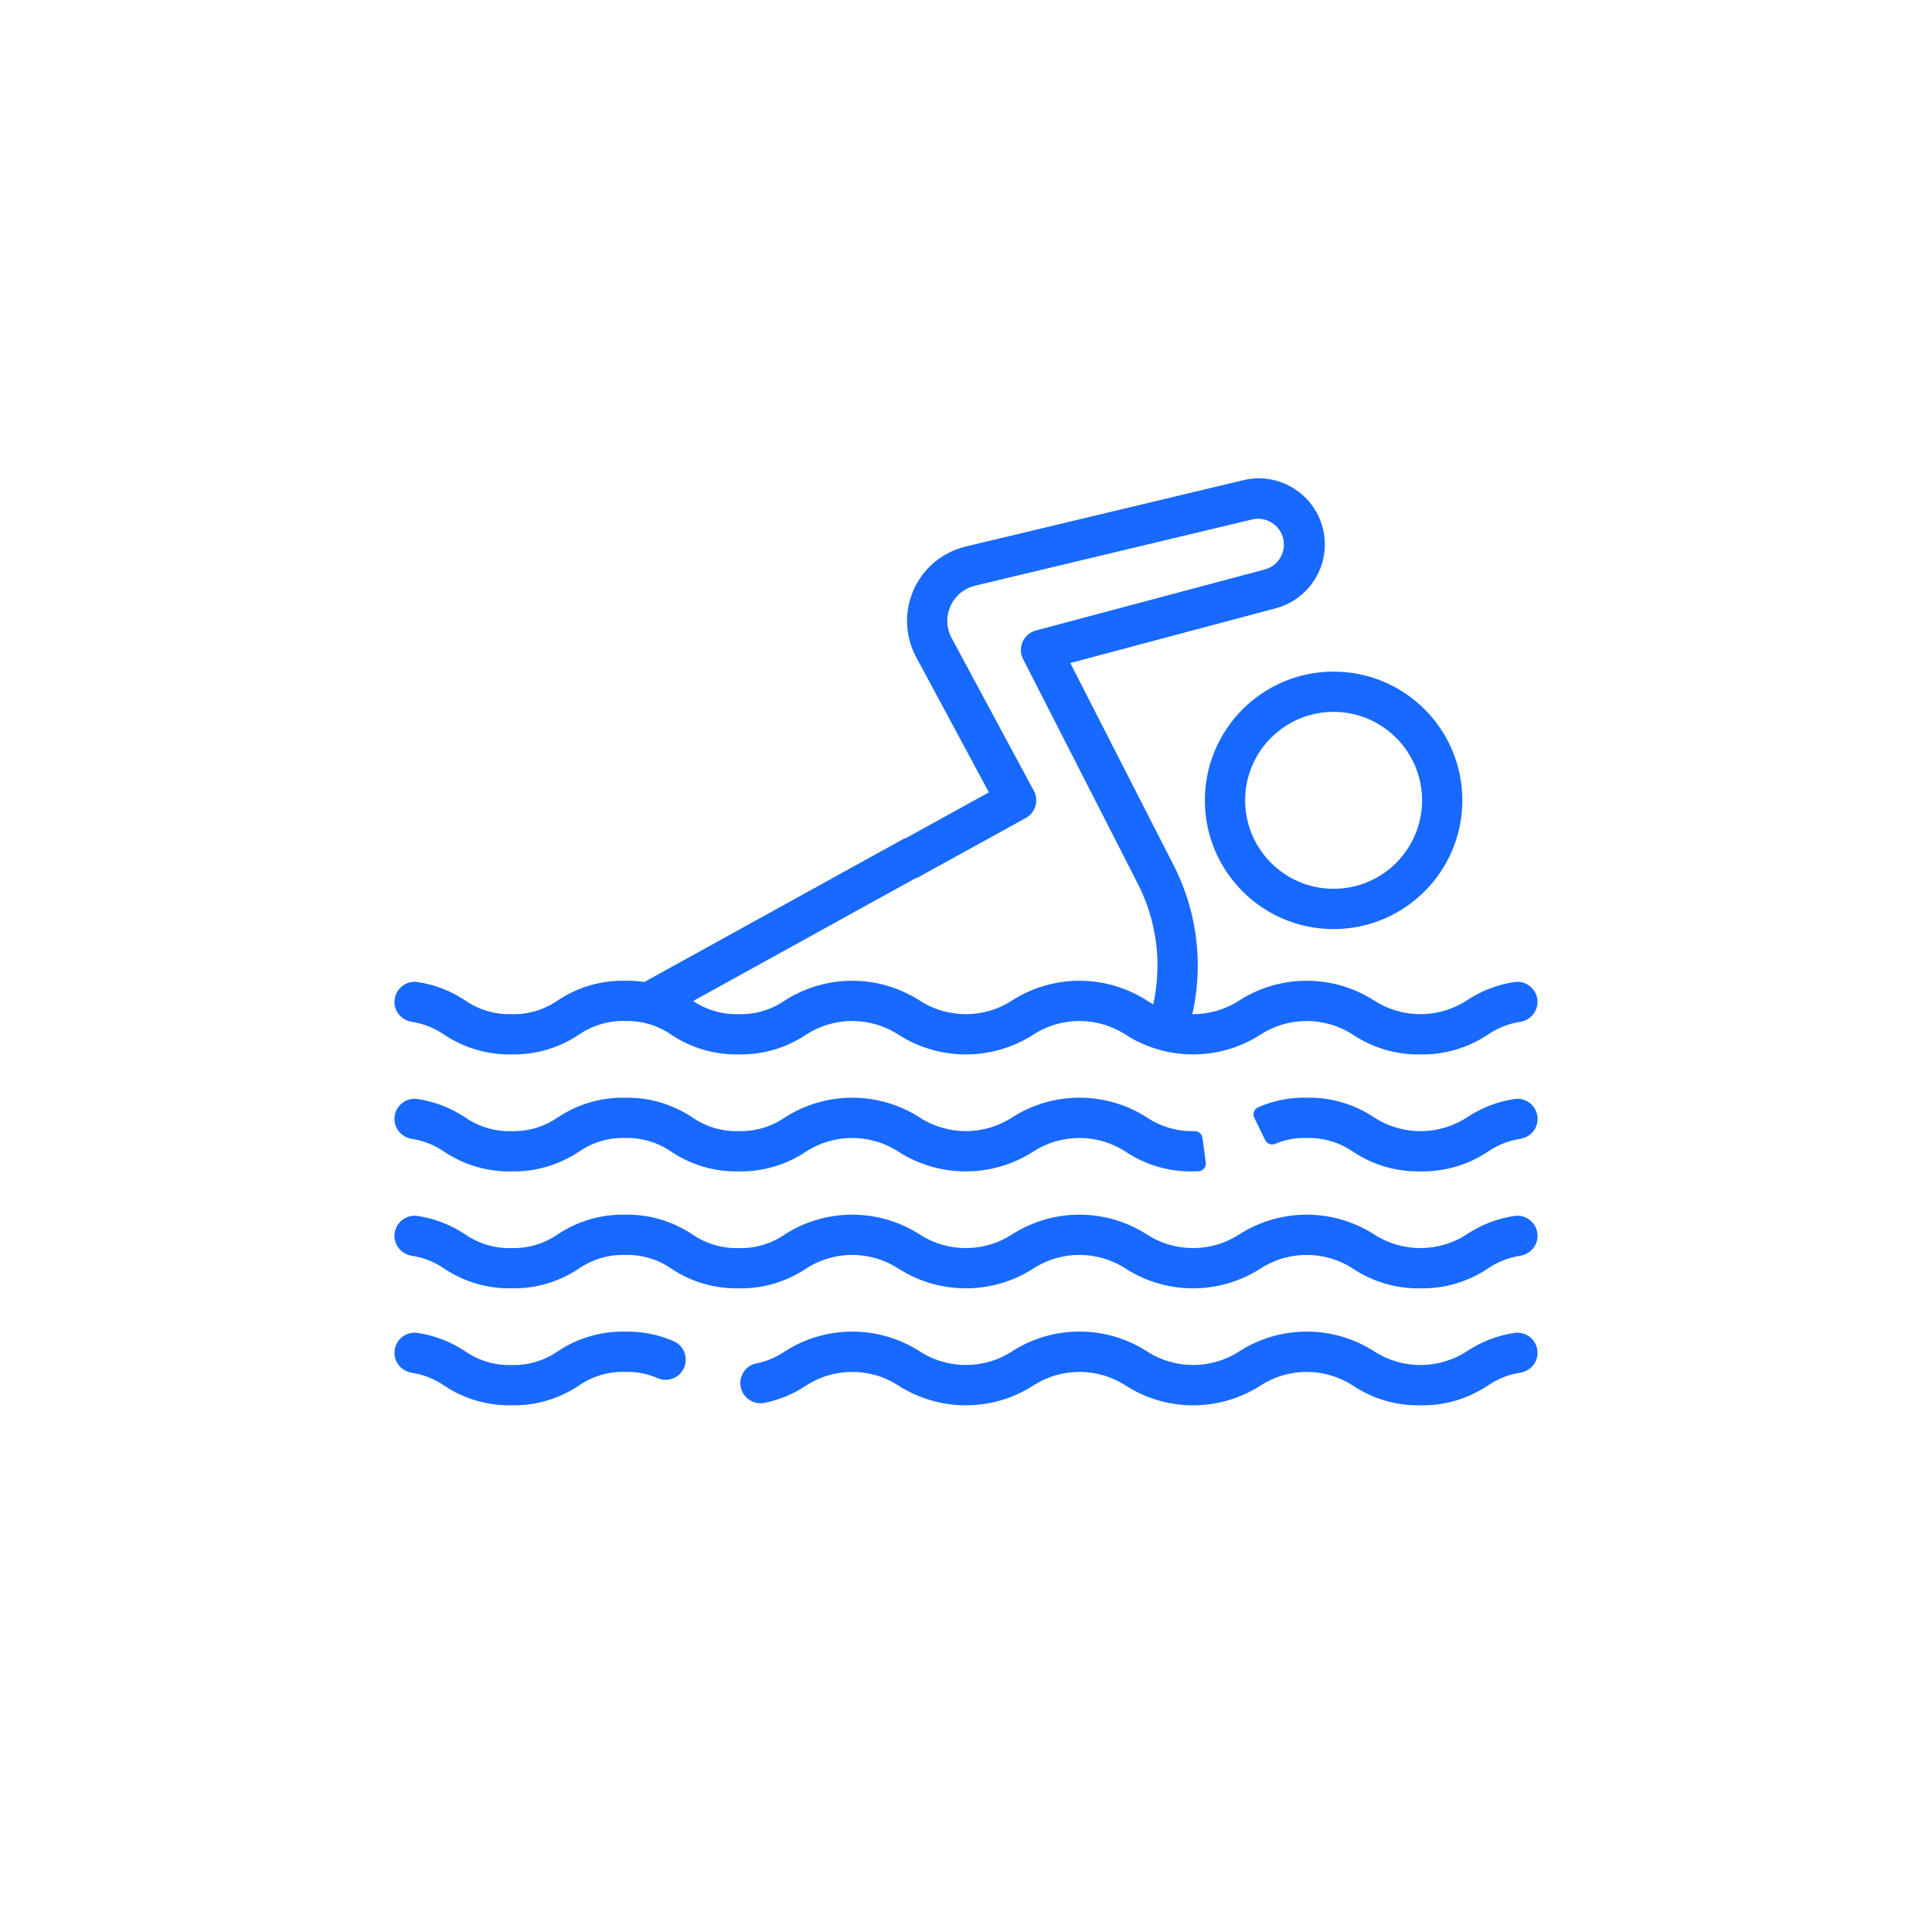
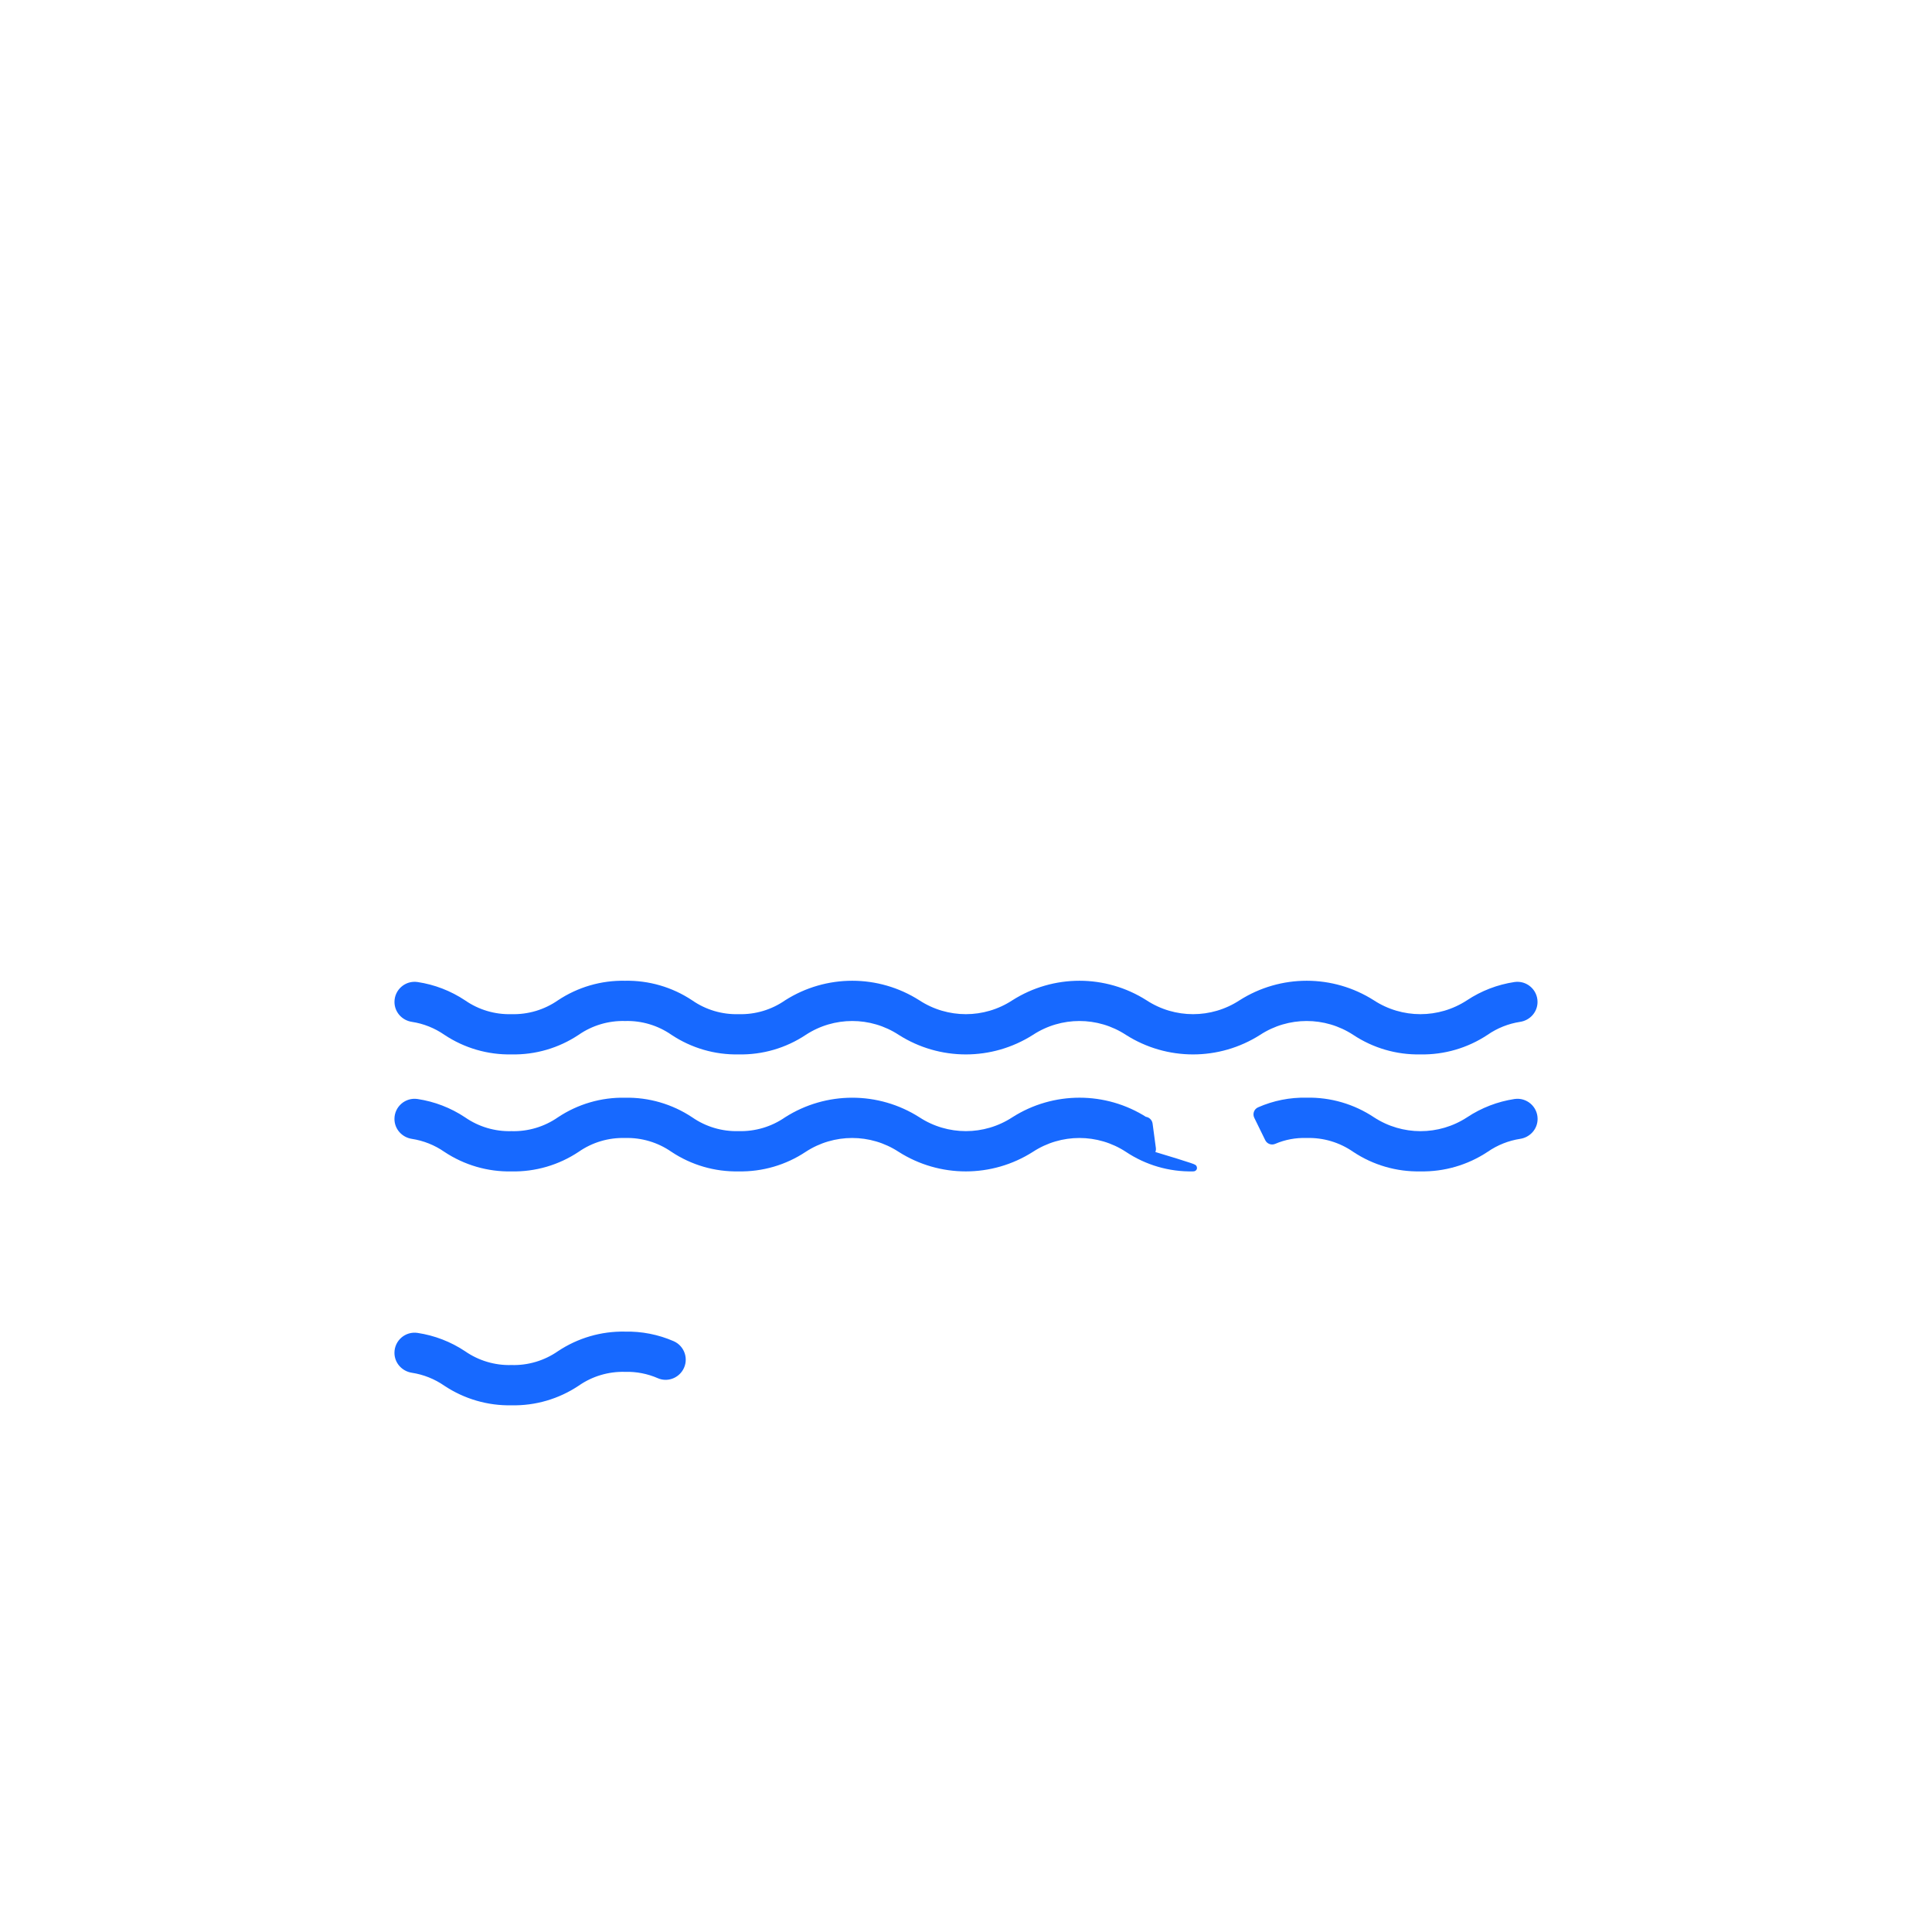
<svg xmlns="http://www.w3.org/2000/svg" version="1.1" x="0px" y="0px" viewBox="0 0 800 800" style="enable-background:new 0 0 800 800;" xml:space="preserve">
  <style type="text/css">
	.st0{fill:none;stroke:#1769FF;stroke-miterlimit:10;}
	.st1{fill:#1769FF;}
	.st2{fill:none;stroke:#1769FF;stroke-width:17.008;stroke-linecap:round;stroke-miterlimit:10;}
	.st3{fill:#FFFFFF;}
	.st4{fill:none;stroke:#1769FF;stroke-width:13.008;stroke-linecap:round;stroke-miterlimit:10;}
	.st5{fill:none;stroke:#1769FF;stroke-width:17.008;stroke-miterlimit:10;}
	.st6{fill:none;stroke:#1769FF;stroke-width:15.781;stroke-linecap:round;stroke-miterlimit:10;}
	.st7{fill:#FFFFFF;stroke:#1769FF;stroke-width:17.008;stroke-miterlimit:10;}
	.st8{fill:#FFFFFF;stroke:#1769FF;stroke-width:17.008;stroke-linecap:round;stroke-miterlimit:10;}
	.st9{fill:none;stroke:#1769FF;stroke-width:2.835;stroke-linecap:round;}
	.st10{fill:#1769FF;stroke:#1769FF;stroke-width:2.835;stroke-miterlimit:10;}
	.st11{fill:#1769FF;stroke:#1769FF;stroke-width:5.669;stroke-miterlimit:10;}
	.st12{fill:none;stroke:#1769FF;stroke-width:14.517;stroke-linecap:round;stroke-miterlimit:10;}
	.st13{fill:#1769FF;stroke:#1769FF;stroke-width:2;stroke-miterlimit:10;}
	.st14{fill:none;}
	.st15{fill:#1769FF;stroke:#1769FF;stroke-width:17.008;stroke-linecap:round;stroke-miterlimit:10;}
	.st16{fill:none;stroke:#1769FF;stroke-width:12.008;stroke-miterlimit:10;}
	.st17{fill:none;stroke:#1769FF;stroke-width:12.008;stroke-linecap:round;stroke-miterlimit:10;}
	.st18{fill:#FFFFFF;stroke:#1769FF;stroke-width:13.008;stroke-linecap:round;stroke-miterlimit:10;}
	.st19{fill:none;stroke:#FFFFFF;stroke-width:17.008;stroke-linecap:round;stroke-miterlimit:10;}
	.st20{fill:none;stroke:#1769FF;stroke-width:12;stroke-miterlimit:10;}
	.st21{fill:none;stroke:#1769FF;stroke-width:8;stroke-linecap:round;stroke-miterlimit:10;}
	.st22{fill:#FFFFFF;stroke:#1769FF;stroke-width:10;stroke-miterlimit:10;}
	.st23{fill:none;stroke:#1769FF;stroke-width:13;stroke-miterlimit:10;}
	.st24{fill:none;stroke:#FFFFFF;stroke-width:10;stroke-linecap:round;stroke-miterlimit:10;}
	.st25{fill:none;stroke:#1769FF;stroke-width:12.008;stroke-miterlimit:10;}
	.st26{fill:none;stroke:#1769FF;stroke-width:13;stroke-linecap:round;stroke-miterlimit:10;}
</style>
  <g id="Layer_1">
    <g>
-       <path class="st10" d="M588.13,580.49c-9.6,0.2-19.04-2.55-27.03-7.87c-12.16-7.95-27.87-7.95-40.03,0    c-16.49,10.5-37.57,10.5-54.06,0c-12.16-7.95-27.88-7.95-40.04,0c-16.49,10.5-37.57,10.5-54.06,0c-12.15-7.95-27.86-7.95-40.01,0    c-5.05,3.36-10.69,5.69-16.58,6.88c-4.21,0.86-8.19-2.25-8.34-6.54l0,0c-0.12-3.35,2.18-6.35,5.47-7.01    c4.45-0.88,8.69-2.67,12.45-5.28c16.49-10.5,37.56-10.5,54.04,0c12.16,7.95,27.87,7.95,40.03,0c16.49-10.51,37.58-10.51,54.07,0    c12.16,7.95,27.87,7.95,40.03,0c16.49-10.49,37.57-10.49,54.06,0c12.19,7.97,27.94,7.97,40.13,0c5.76-3.83,12.26-6.32,19.04-7.34    c4.18-0.63,7.95,2.61,7.95,6.84v0c0,3.47-2.58,6.32-6.01,6.85c-5.01,0.77-9.81,2.67-14.02,5.58    C607.2,577.94,597.75,580.69,588.13,580.49z" />
      <path class="st10" d="M211.81,580.49c-9.6,0.2-19.03-2.55-27.03-7.87c-4.21-2.92-9.01-4.82-14.02-5.59    c-3.43-0.53-6.01-3.39-6.01-6.85v-0.01c0-4.23,3.77-7.47,7.95-6.84c6.79,1.02,13.31,3.52,19.08,7.36    c5.87,4.07,12.88,6.16,20.02,5.96c7.14,0.2,14.16-1.9,20.02-5.97c7.98-5.32,17.4-8.07,26.98-7.87c6.76-0.15,13.43,1.17,19.57,3.84    c3.8,1.66,5.31,6.26,3.22,9.84l0,0c-1.74,2.98-5.45,4.28-8.62,2.9c-4.44-1.94-9.28-2.89-14.17-2.75    c-7.11-0.19-14.1,1.89-19.94,5.95C230.87,577.94,221.42,580.7,211.81,580.49z" />
-       <path class="st10" d="M588.15,532.05c-9.61,0.2-19.05-2.55-27.05-7.87c-12.17-7.95-27.9-7.95-40.07,0    c-16.49,10.5-37.56,10.5-54.05,0c-12.16-7.95-27.86-7.95-40.02,0c-16.49,10.5-37.56,10.5-54.05,0c-12.16-7.95-27.86-7.95-40.02,0    c-7.99,5.33-17.42,8.07-27.03,7.87c-9.6,0.2-19.03-2.55-27.03-7.87c-5.86-4.07-12.87-6.16-20.01-5.96    c-7.13-0.19-14.14,1.9-20,5.96c-7.98,5.32-17.4,8.07-26.98,7.87c-9.6,0.2-19.04-2.55-27.03-7.87c-4.21-2.92-9.02-4.83-14.04-5.59    c-3.43-0.52-6.01-3.38-6.01-6.85v0c0-4.23,3.77-7.47,7.95-6.84c6.79,1.02,13.3,3.52,19.07,7.36c5.87,4.07,12.88,6.16,20.02,5.96    c7.13,0.19,14.14-1.9,20-5.96c7.98-5.32,17.4-8.07,26.98-7.87c9.61-0.2,19.05,2.54,27.05,7.87c5.87,4.07,12.88,6.16,20.02,5.96    c7.14,0.2,14.15-1.89,20.02-5.96c16.49-10.5,37.56-10.5,54.05,0c12.16,7.95,27.87,7.95,40.03,0c16.49-10.5,37.56-10.5,54.05,0    c12.16,7.95,27.87,7.95,40.03,0c16.5-10.5,37.59-10.5,54.09,0c12.18,7.95,27.9,7.95,40.08,0c5.78-3.84,12.3-6.34,19.09-7.36    c4.18-0.63,7.95,2.61,7.95,6.84v0c0,3.47-2.58,6.33-6.01,6.85c-5.02,0.77-9.84,2.67-14.05,5.59    C607.18,529.5,597.75,532.24,588.15,532.05z" />
      <path class="st10" d="M588.13,483.63c-9.6,0.2-19.04-2.55-27.03-7.87c-5.87-4.07-12.88-6.16-20.02-5.96    c-4.68-0.16-9.33,0.71-13.62,2.55c-0.87,0.37-1.87-0.01-2.28-0.85l-4.54-9.27c-0.44-0.9-0.06-2,0.85-2.4    c6.16-2.72,12.85-4.05,19.6-3.89c9.61-0.2,19.06,2.56,27.06,7.89c12.19,7.97,27.94,7.97,40.13,0c5.76-3.83,12.26-6.32,19.03-7.35    c4.19-0.63,7.96,2.61,7.96,6.84v0c0,3.47-2.58,6.32-6.01,6.85c-5.01,0.77-9.81,2.67-14.02,5.58    C607.2,481.08,597.75,483.83,588.13,483.63z" />
-       <path class="st10" d="M493.96,483.63c-9.59,0.2-19.01-2.54-26.98-7.87c-12.16-7.95-27.88-7.95-40.04,0    c-16.49,10.5-37.57,10.5-54.06,0c-12.16-7.95-27.87-7.95-40.03,0c-7.99,5.32-17.42,8.06-27.01,7.87    c-9.6,0.2-19.03-2.55-27.03-7.87c-5.87-4.07-12.88-6.16-20.02-5.96c-7.11-0.19-14.1,1.89-19.94,5.95    c-7.99,5.33-17.43,8.09-27.04,7.89c-9.6,0.2-19.03-2.55-27.03-7.87c-4.21-2.92-9.01-4.82-14.02-5.59    c-3.43-0.53-6.01-3.39-6.01-6.85v-0.01c0-4.23,3.77-7.47,7.95-6.84c6.79,1.02,13.31,3.52,19.08,7.36    c5.87,4.07,12.88,6.16,20.02,5.96c7.14,0.2,14.16-1.9,20.02-5.97c7.98-5.32,17.4-8.07,26.98-7.87c9.6-0.2,19.03,2.55,27.03,7.87    c5.87,4.07,12.88,6.16,20.02,5.96c7.14,0.19,14.15-1.9,20.02-5.96c16.49-10.5,37.57-10.5,54.06,0c12.16,7.95,27.87,7.95,40.03,0    c16.49-10.51,37.58-10.51,54.07,0c6.1,4.1,13.32,6.18,20.67,5.96l0,0c0.93,0.01,1.7,0.7,1.83,1.62l1.36,10.14    c0.14,1.04-0.64,1.99-1.69,2.04C495.45,483.62,494.71,483.64,493.96,483.63z" />
+       <path class="st10" d="M493.96,483.63c-9.59,0.2-19.01-2.54-26.98-7.87c-12.16-7.95-27.88-7.95-40.04,0    c-16.49,10.5-37.57,10.5-54.06,0c-12.16-7.95-27.87-7.95-40.03,0c-7.99,5.32-17.42,8.06-27.01,7.87    c-9.6,0.2-19.03-2.55-27.03-7.87c-5.87-4.07-12.88-6.16-20.02-5.96c-7.11-0.19-14.1,1.89-19.94,5.95    c-7.99,5.33-17.43,8.09-27.04,7.89c-9.6,0.2-19.03-2.55-27.03-7.87c-4.21-2.92-9.01-4.82-14.02-5.59    c-3.43-0.53-6.01-3.39-6.01-6.85v-0.01c0-4.23,3.77-7.47,7.95-6.84c6.79,1.02,13.31,3.52,19.08,7.36    c5.87,4.07,12.88,6.16,20.02,5.96c7.14,0.2,14.16-1.9,20.02-5.97c7.98-5.32,17.4-8.07,26.98-7.87c9.6-0.2,19.03,2.55,27.03,7.87    c5.87,4.07,12.88,6.16,20.02,5.96c7.14,0.19,14.15-1.9,20.02-5.96c16.49-10.5,37.57-10.5,54.06,0c12.16,7.95,27.87,7.95,40.03,0    c16.49-10.51,37.58-10.51,54.07,0l0,0c0.93,0.01,1.7,0.7,1.83,1.62l1.36,10.14    c0.14,1.04-0.64,1.99-1.69,2.04C495.45,483.62,494.71,483.64,493.96,483.63z" />
      <path class="st10" d="M588.15,435.19c-9.61,0.2-19.05-2.55-27.05-7.87c-12.17-7.95-27.9-7.95-40.07,0    c-16.49,10.5-37.56,10.5-54.05,0c-12.16-7.95-27.86-7.95-40.02,0c-16.49,10.5-37.56,10.5-54.05,0c-12.16-7.95-27.86-7.95-40.02,0    c-7.99,5.33-17.42,8.07-27.03,7.87c-9.6,0.2-19.03-2.55-27.03-7.87c-5.86-4.07-12.87-6.16-20.01-5.96    c-7.13-0.19-14.14,1.9-20,5.96c-7.98,5.32-17.4,8.07-26.98,7.87c-9.6,0.2-19.04-2.55-27.03-7.87c-4.21-2.92-9.02-4.83-14.04-5.59    c-3.43-0.52-6.01-3.38-6.01-6.85v0c0-4.23,3.77-7.47,7.95-6.84c6.79,1.02,13.3,3.52,19.07,7.36c5.87,4.07,12.88,6.16,20.02,5.96    c7.13,0.19,14.14-1.9,20-5.96c7.98-5.32,17.4-8.07,26.98-7.87c9.61-0.2,19.05,2.54,27.05,7.87c5.87,4.07,12.88,6.16,20.02,5.96    c7.14,0.2,14.15-1.89,20.02-5.96c16.49-10.5,37.56-10.5,54.05,0c12.16,7.95,27.87,7.95,40.03,0c16.49-10.5,37.56-10.5,54.05,0    c12.16,7.95,27.87,7.95,40.03,0c16.5-10.5,37.59-10.5,54.09,0c12.18,7.95,27.9,7.95,40.08,0c5.78-3.84,12.3-6.34,19.09-7.36    c4.18-0.63,7.95,2.61,7.95,6.84v0c0,3.47-2.58,6.33-6.01,6.85c-5.02,0.77-9.84,2.67-14.05,5.59    C607.18,432.63,597.75,435.38,588.15,435.19z" />
-       <path class="st10" d="M489.55,429.32l-13.06-4.58c6.79-19.52,5.33-40.97-4.06-59.39l-47.53-93.07c-1.74-3.4-0.39-7.57,3.02-9.31    c0.43-0.22,0.89-0.4,1.36-0.52L524,237.2c6.47-1.69,10.34-8.3,8.65-14.77c-1.67-6.38-8.14-10.25-14.55-8.7l-114.63,27.4    c-8.82,2.08-14.28,10.92-12.19,19.74c0.33,1.4,0.85,2.75,1.53,4.02l34.04,63.24c1.8,3.35,0.56,7.51-2.77,9.34l-43.94,24.22    l-6.68-12.12l37.93-20.91l-30.76-57.21c-7.93-14.71-2.43-33.05,12.28-40.98c2.32-1.25,4.8-2.19,7.37-2.8l114.58-27.39    c13.89-3.51,28,4.91,31.51,18.8c3.51,13.89-4.91,28-18.8,31.51l-86.44,23.04l43.64,85.43    C495.87,380.84,497.6,406.22,489.55,429.32z" />
-       <rect x="260.76" y="378.31" transform="matrix(0.875 -0.483 0.483 0.875 -145.939 204.186)" class="st10" width="124.82" height="13.83" />
-       <path class="st10" d="M552.22,383.3c-28.66,0-51.89-23.23-51.89-51.89s23.23-51.89,51.89-51.89c28.66,0,51.89,23.23,51.89,51.89    l0,0C604.08,360.05,580.86,383.27,552.22,383.3z M552.22,293.35c-21.02,0-38.05,17.04-38.05,38.05s17.04,38.05,38.05,38.05    c21.02,0,38.05-17.04,38.05-38.05C590.24,310.4,573.22,293.38,552.22,293.35z" />
    </g>
  </g>
  <g id="Layer_2">
</g>
</svg>